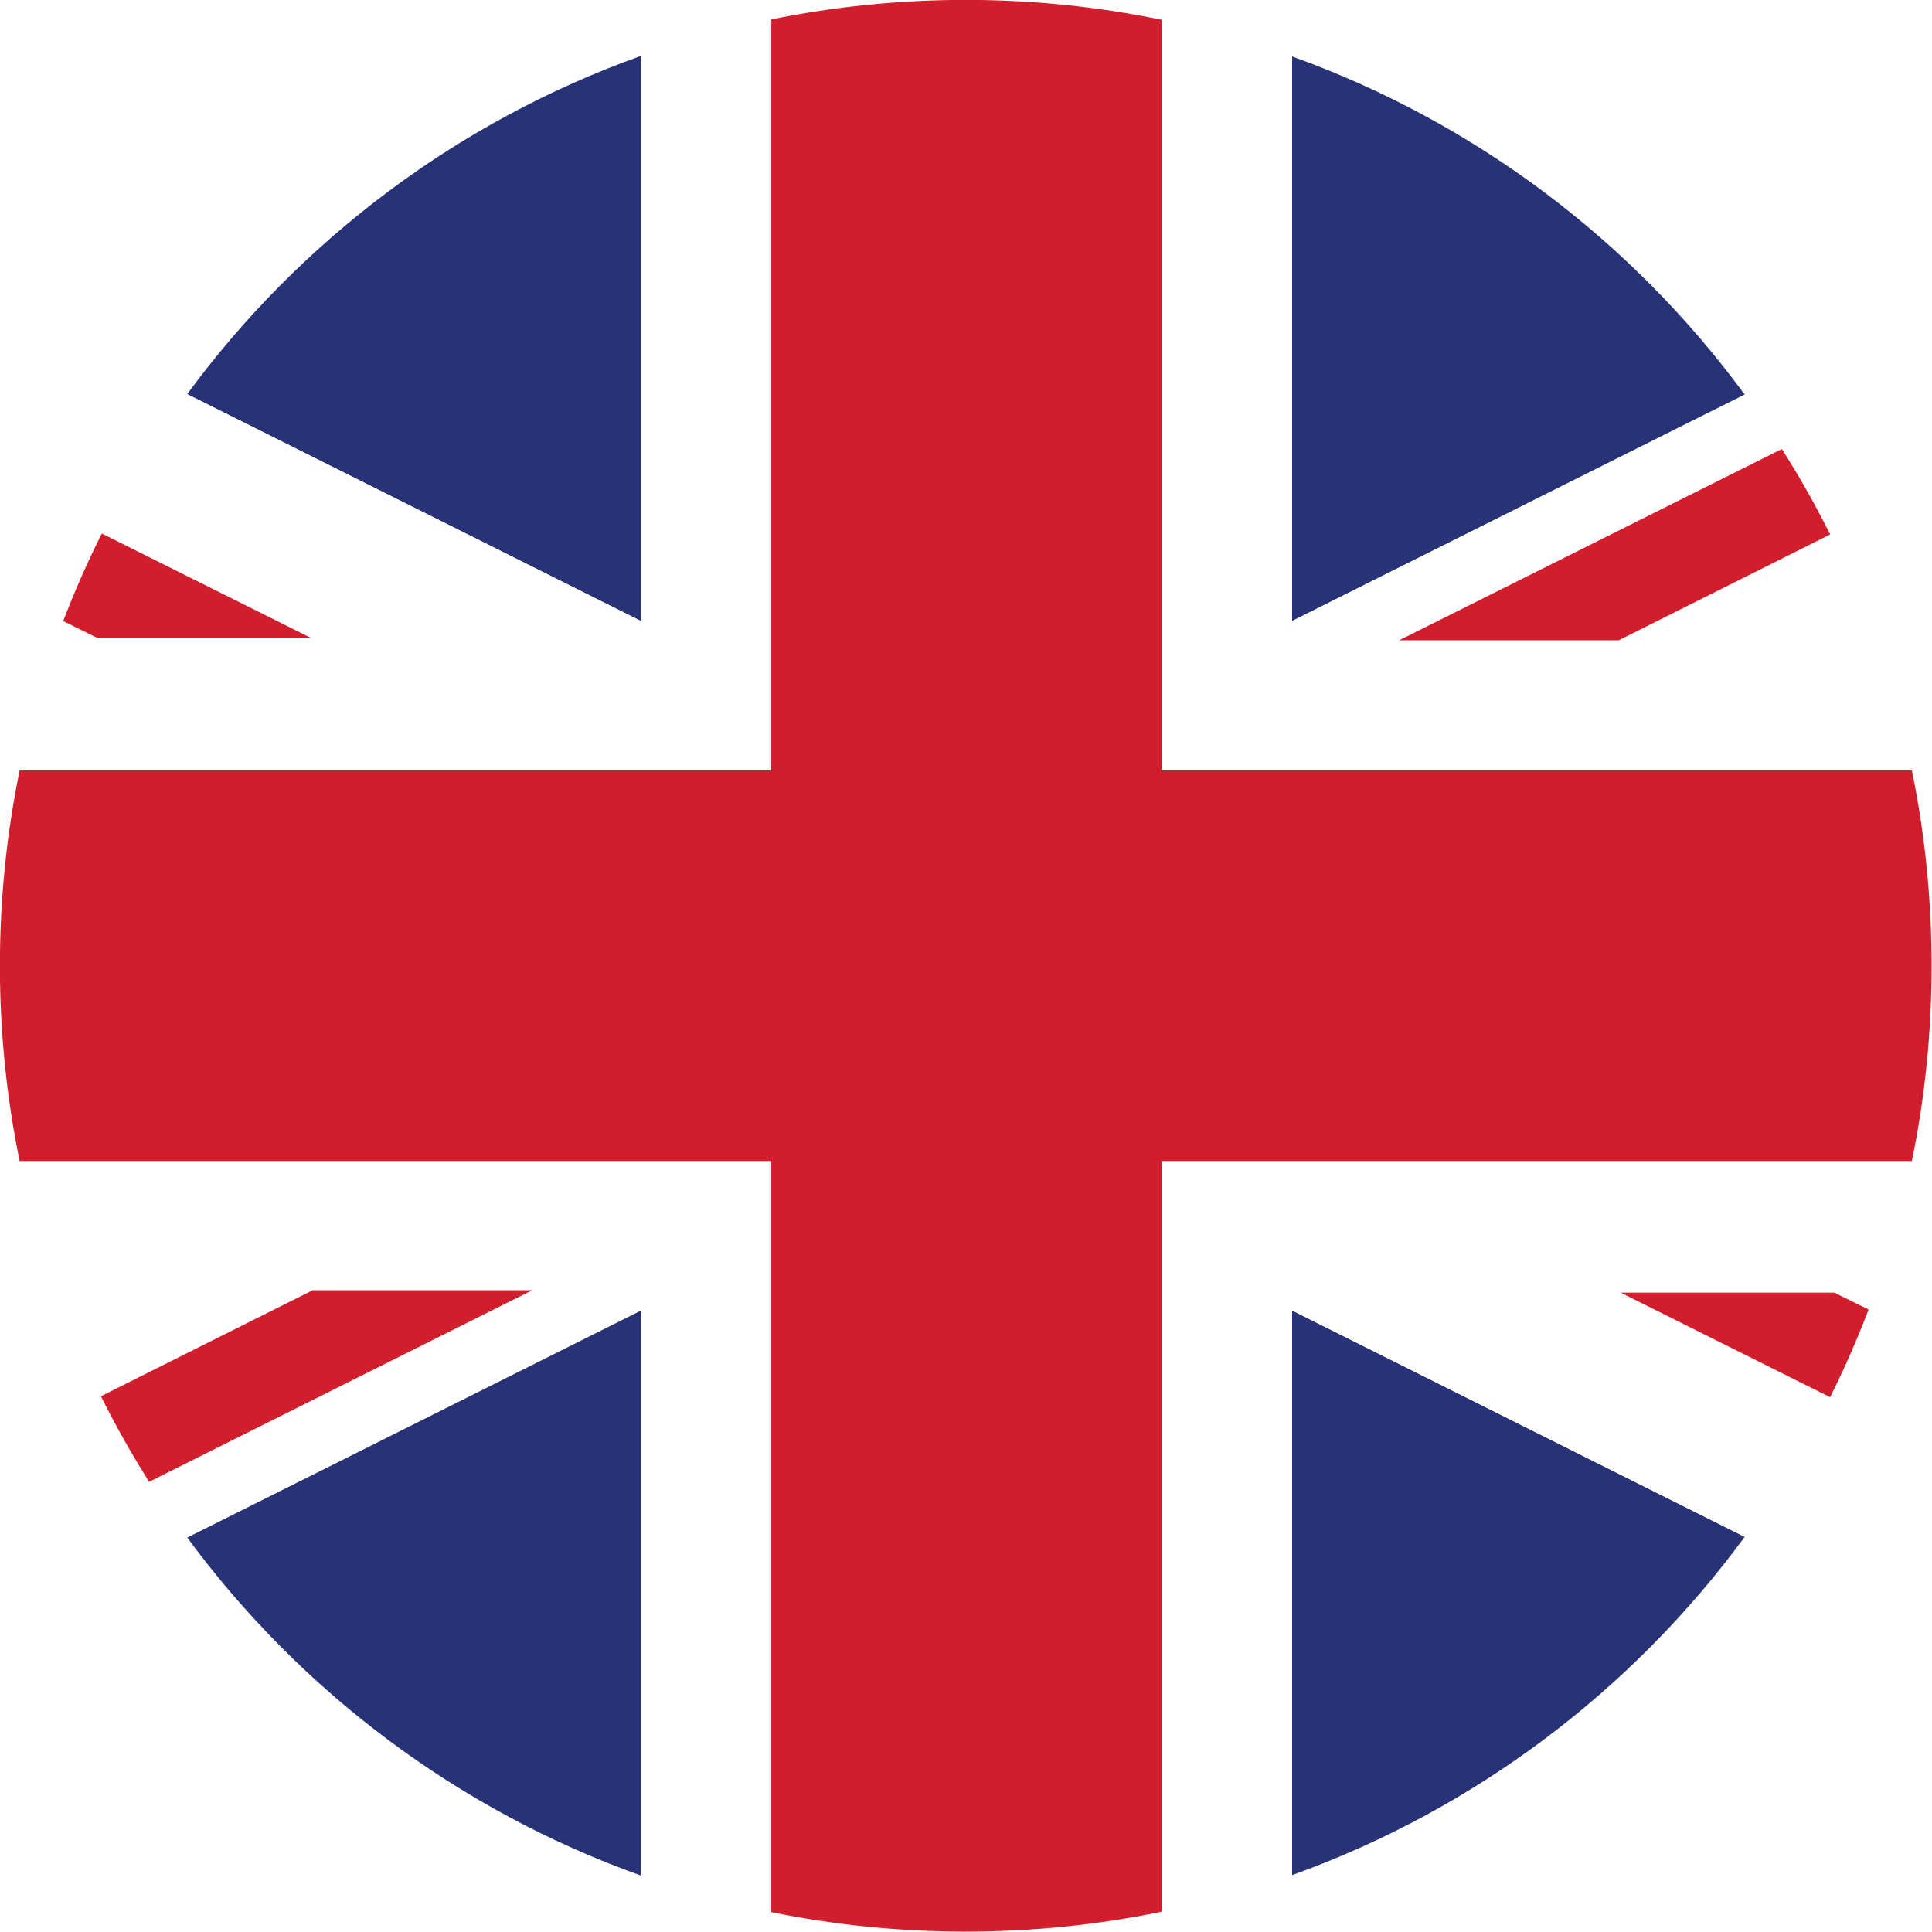
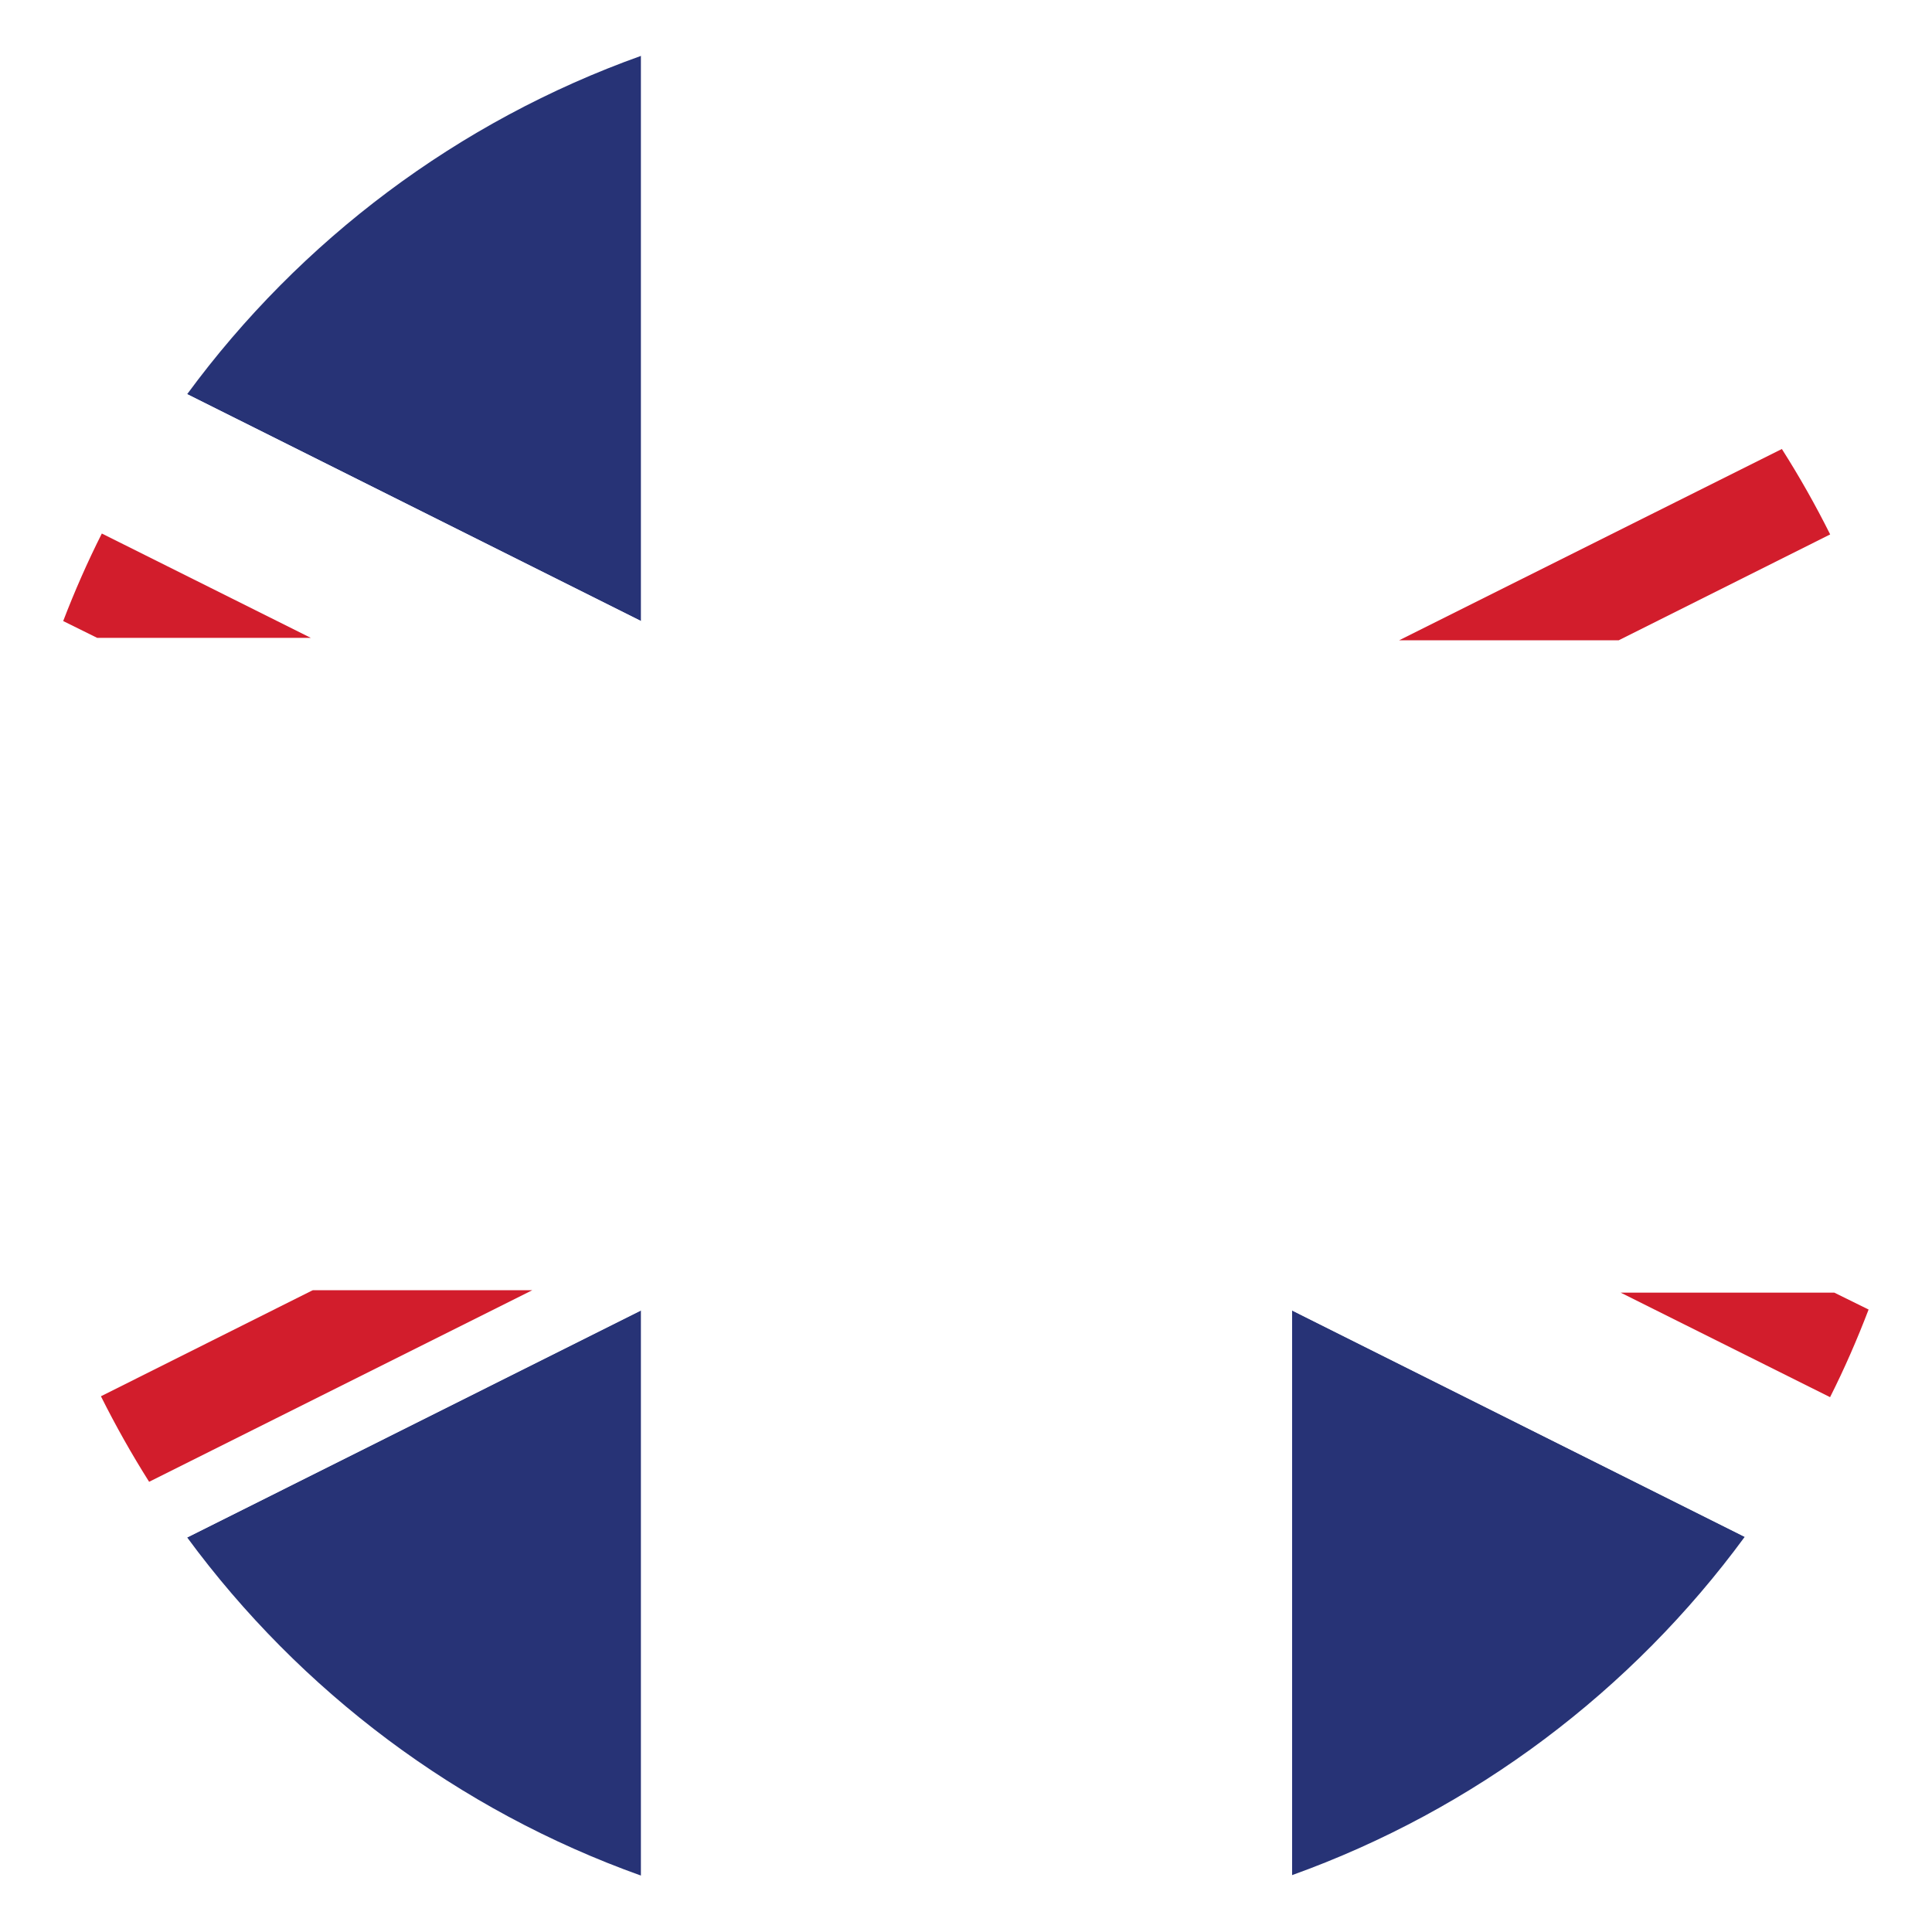
<svg xmlns="http://www.w3.org/2000/svg" width="100" zoomAndPan="magnify" viewBox="0 0 75 75" height="100" preserveAspectRatio="xMidYMid meet" version="1.0">
  <rect x="-7.5" width="90" fill="#ffffff" y="-7.5" height="90" fill-opacity="1" />
  <rect x="-7.5" width="90" fill="#ffffff" y="-7.5" height="90" fill-opacity="1" />
-   <path fill="#273376" d="M 67.73 15.32 C 63.352 9.355 57.25 4.734 50.156 2.191 L 50.156 24.109 L 67.73 15.32 " fill-opacity="1" fill-rule="nonzero" />
  <path fill="#273376" d="M 24.887 24.109 L 24.887 2.168 C 17.777 4.707 11.656 9.328 7.266 15.301 L 24.883 24.109 L 24.887 24.109 " fill-opacity="1" fill-rule="nonzero" />
  <path fill="#273376" d="M 24.883 50.871 L 7.266 59.684 C 11.656 65.652 17.777 70.273 24.887 72.812 L 24.887 50.871 L 24.883 50.871 " fill-opacity="1" fill-rule="nonzero" />
  <path fill="#273376" d="M 50.156 72.793 C 57.25 70.246 63.352 65.625 67.73 59.66 L 50.156 50.871 L 50.156 72.793 " fill-opacity="1" fill-rule="nonzero" />
  <path fill="#ffffff" d="M 24.887 24.109 L 24.883 24.109 L 7.266 15.301 C 6.016 17 4.906 18.809 3.953 20.711 L 12.066 24.762 L 3.773 24.762 L 2.453 24.109 C 2.359 24.355 2.27 24.605 2.18 24.855 L 24.887 24.855 L 24.887 24.109 " fill-opacity="1" fill-rule="nonzero" />
  <path fill="#ffffff" d="M 50.156 24.855 L 54.316 24.855 L 69.172 17.43 C 68.715 16.707 68.234 16.008 67.73 15.32 L 50.156 24.109 L 50.156 24.855 " fill-opacity="1" fill-rule="nonzero" />
  <path fill="#ffffff" d="M 71.207 50.18 L 72.539 50.836 C 72.629 50.602 72.715 50.363 72.801 50.125 L 50.156 50.125 L 50.156 50.871 L 67.73 59.66 C 68.98 57.957 70.09 56.145 71.043 54.238 L 62.914 50.18 L 71.207 50.18 " fill-opacity="1" fill-rule="nonzero" />
  <path fill="#ffffff" d="M 12.066 50.125 L 2.18 50.125 C 2.68 51.523 3.262 52.887 3.918 54.203 L 12.062 50.125 L 12.066 50.125 " fill-opacity="1" fill-rule="nonzero" />
  <path fill="#ffffff" d="M 24.887 50.871 L 24.887 50.125 L 20.586 50.125 L 5.789 57.523 C 6.258 58.262 6.75 58.98 7.266 59.684 L 24.883 50.871 L 24.887 50.871 " fill-opacity="1" fill-rule="nonzero" />
-   <path fill="#ffffff" d="M 72.801 24.855 C 72.297 23.445 71.711 22.074 71.047 20.746 L 62.84 24.855 L 72.801 24.855 " fill-opacity="1" fill-rule="nonzero" />
-   <path fill="#ffffff" d="M 50.156 50.125 L 72.801 50.125 C 73.387 48.492 73.863 46.805 74.219 45.07 L 45.102 45.07 L 45.102 74.211 C 46.832 73.855 48.52 73.379 50.156 72.793 L 50.156 50.125 " fill-opacity="1" fill-rule="nonzero" />
-   <path fill="#ffffff" d="M 45.102 29.91 L 74.219 29.91 C 73.863 28.176 73.387 26.488 72.801 24.855 L 50.156 24.855 L 50.156 2.191 C 48.52 1.602 46.832 1.125 45.102 0.77 L 45.102 29.91 " fill-opacity="1" fill-rule="nonzero" />
+   <path fill="#ffffff" d="M 50.156 50.125 L 72.801 50.125 C 73.387 48.492 73.863 46.805 74.219 45.07 L 45.102 45.07 L 45.102 74.211 C 46.832 73.855 48.52 73.379 50.156 72.793 " fill-opacity="1" fill-rule="nonzero" />
  <path fill="#ffffff" d="M 29.941 45.07 L 0.762 45.07 C 1.117 46.805 1.594 48.492 2.18 50.125 L 12.066 50.125 L 12.145 50.086 L 20.664 50.086 L 20.586 50.125 L 24.887 50.125 L 24.887 72.812 C 26.52 73.395 28.207 73.871 29.941 74.227 L 29.941 45.07 " fill-opacity="1" fill-rule="nonzero" />
  <path fill="#ffffff" d="M 29.941 29.91 L 29.941 0.754 C 28.207 1.109 26.52 1.586 24.887 2.168 L 24.887 24.855 L 2.18 24.855 C 1.594 26.488 1.117 28.176 0.762 29.91 L 29.941 29.91 " fill-opacity="1" fill-rule="nonzero" />
-   <path fill="#d21d2c" d="M 45.102 45.07 L 74.219 45.07 C 74.723 42.625 74.984 40.086 74.984 37.492 C 74.984 34.895 74.723 32.359 74.219 29.91 L 45.102 29.91 L 45.102 0.77 C 42.645 0.262 40.098 -0.004 37.492 -0.004 C 34.902 -0.004 32.379 0.258 29.941 0.754 L 29.941 29.91 L 0.762 29.91 C 0.258 32.359 -0.004 34.895 -0.004 37.492 C -0.004 40.086 0.258 42.625 0.762 45.07 L 29.941 45.07 L 29.941 74.227 C 32.379 74.727 34.902 74.984 37.492 74.984 C 40.098 74.984 42.645 74.719 45.102 74.211 L 45.102 45.07 " fill-opacity="1" fill-rule="nonzero" />
  <path fill="#d21d2c" d="M 12.066 24.762 L 3.953 20.711 C 3.398 21.812 2.898 22.949 2.453 24.109 L 3.773 24.762 L 12.066 24.762 " fill-opacity="1" fill-rule="nonzero" />
  <path fill="#d21d2c" d="M 54.316 24.855 L 62.84 24.855 L 71.047 20.746 C 70.477 19.605 69.852 18.5 69.172 17.43 L 54.316 24.855 " fill-opacity="1" fill-rule="nonzero" />
  <path fill="#d21d2c" d="M 71.207 50.18 L 62.914 50.18 L 71.043 54.238 C 71.598 53.137 72.094 52 72.539 50.836 L 71.207 50.18 " fill-opacity="1" fill-rule="nonzero" />
  <path fill="#d21d2c" d="M 20.586 50.125 L 20.664 50.086 L 12.145 50.086 L 12.062 50.125 L 3.918 54.203 C 4.488 55.344 5.113 56.453 5.789 57.523 L 20.586 50.125 " fill-opacity="1" fill-rule="nonzero" />
</svg>